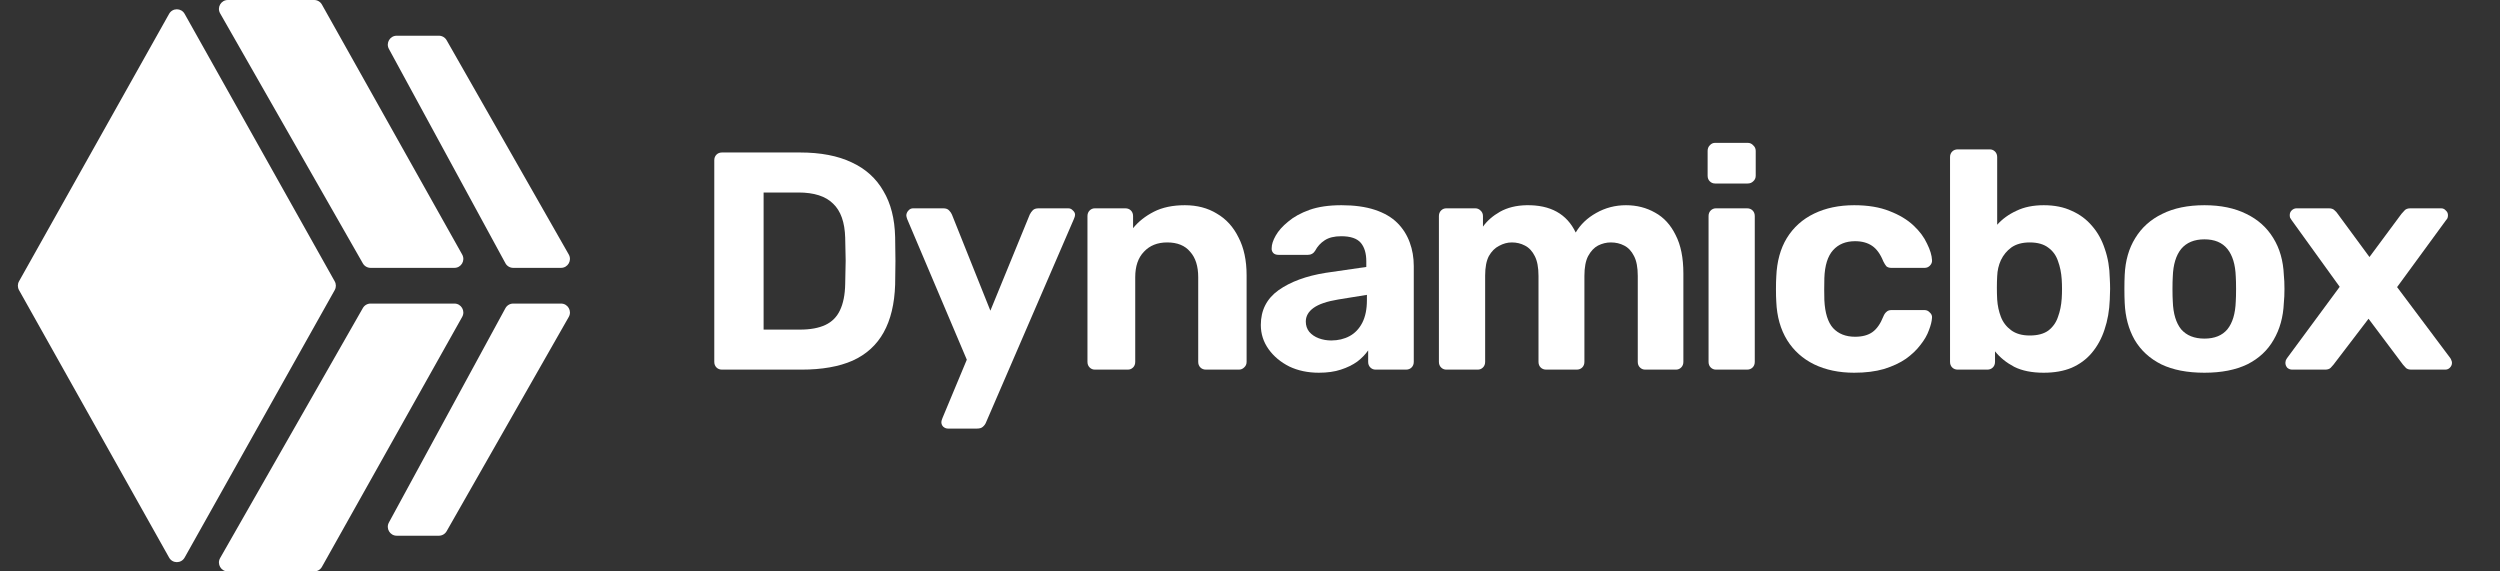
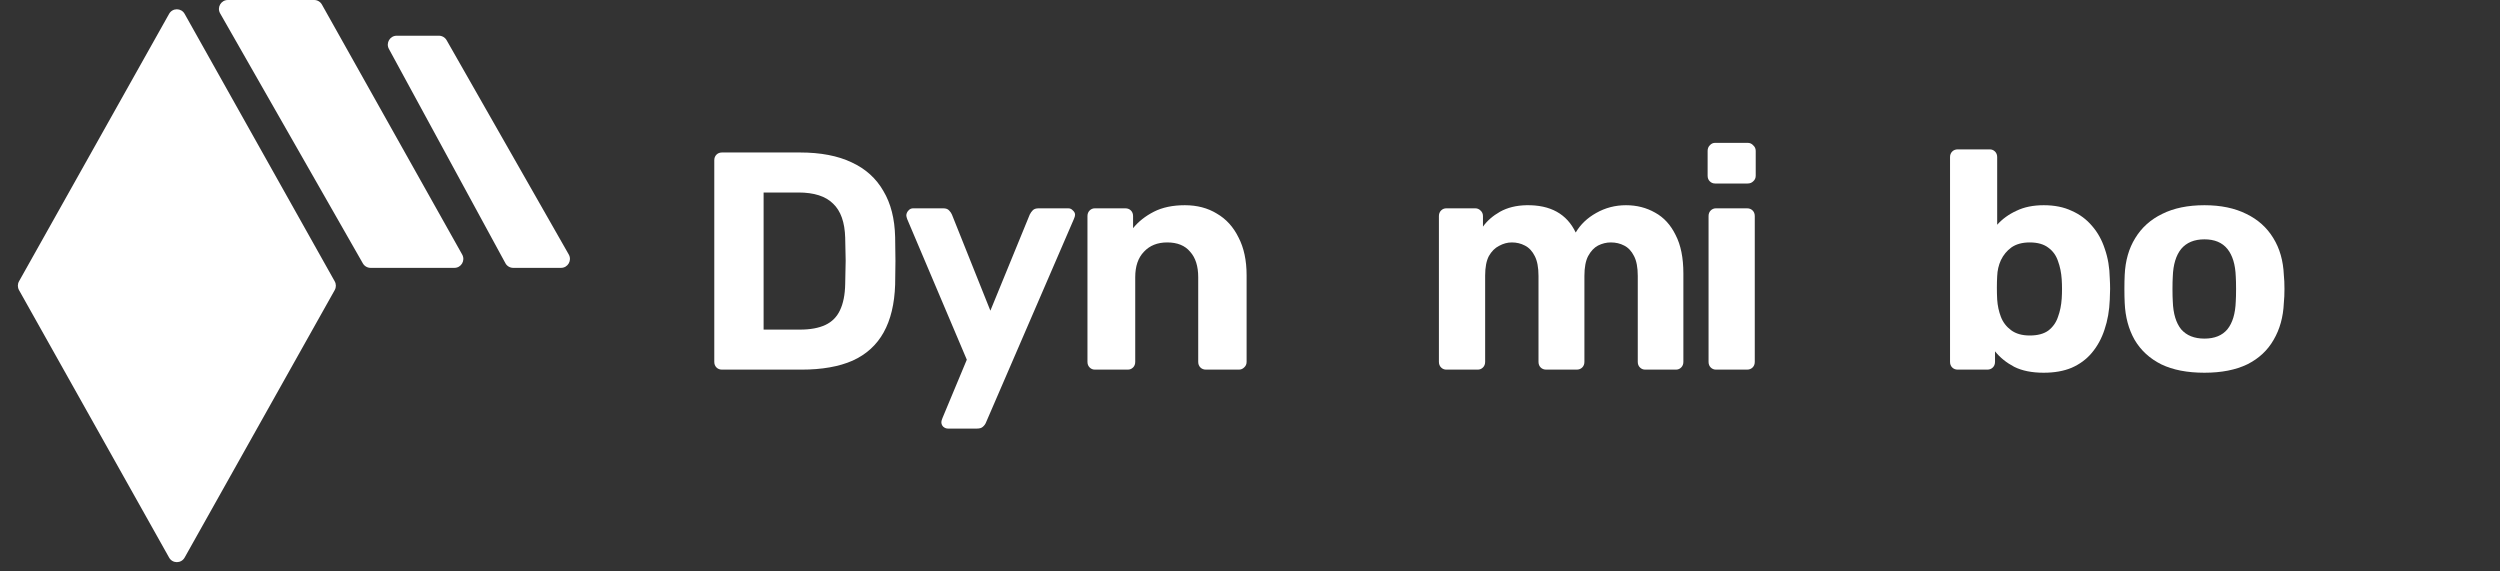
<svg xmlns="http://www.w3.org/2000/svg" width="140" height="32" viewBox="0 0 140 32" fill="none">
  <rect x="0" y="0" width="140" height="32" fill="#333333" stroke="none" />
  <path d="M9.47 0.775C9.66 0.435 10.148 0.435 10.339 0.775L18.744 15.755C18.83 15.907 18.83 16.093 18.744 16.245L10.339 31.225C10.148 31.565 9.66 31.565 9.47 31.225L1.064 16.245C0.979 16.093 0.979 15.907 1.064 15.755L9.47 0.775Z" fill="white" />
  <path d="M12.759 0C12.376 0 12.136 0.415 12.327 0.748L20.319 14.748C20.408 14.904 20.573 15 20.752 15H25.448C25.83 15 26.07 14.588 25.883 14.255L18.027 0.255C17.939 0.097 17.773 0 17.593 0H12.759Z" fill="white" />
-   <path d="M25.883 17.745C26.07 17.412 25.83 17 25.448 17H20.752C20.573 17 20.408 17.096 20.319 17.252L12.327 31.252C12.136 31.585 12.376 32 12.759 32H17.593C17.773 32 17.939 31.903 18.027 31.745L25.883 17.745Z" fill="white" />
  <path d="M22.216 2C21.837 2 21.597 2.406 21.778 2.739L28.302 14.739C28.389 14.9 28.557 15 28.739 15H31.418C31.801 15 32.041 14.585 31.851 14.252L25.011 2.252C24.922 2.096 24.757 2 24.578 2H22.216Z" fill="white" />
-   <path d="M31.851 17.748C32.041 17.415 31.801 17 31.418 17H28.739C28.557 17 28.389 17.1 28.302 17.261L21.778 29.261C21.597 29.594 21.837 30 22.216 30H24.578C24.757 30 24.922 29.904 25.011 29.748L31.851 17.748Z" fill="white" />
  <path d="M40.434 20.699C40.307 20.699 40.203 20.659 40.122 20.578C40.041 20.497 40 20.392 40 20.265V8.973C40 8.845 40.041 8.741 40.122 8.66C40.203 8.579 40.307 8.539 40.434 8.539H44.795C45.953 8.539 46.92 8.724 47.696 9.094C48.472 9.453 49.063 9.986 49.468 10.693C49.885 11.388 50.105 12.251 50.128 13.281C50.14 13.791 50.145 14.237 50.145 14.619C50.145 15.001 50.14 15.441 50.128 15.939C50.093 17.016 49.879 17.908 49.485 18.614C49.092 19.321 48.513 19.848 47.748 20.195C46.984 20.531 46.028 20.699 44.882 20.699H40.434ZM42.762 18.458H44.795C45.374 18.458 45.849 18.371 46.219 18.198C46.59 18.024 46.862 17.752 47.036 17.381C47.221 16.999 47.32 16.507 47.331 15.905C47.343 15.569 47.349 15.268 47.349 15.001C47.36 14.735 47.36 14.468 47.349 14.202C47.349 13.936 47.343 13.64 47.331 13.316C47.308 12.447 47.082 11.81 46.654 11.405C46.237 10.988 45.588 10.78 44.708 10.78H42.762V18.458Z" fill="white" />
  <path d="M53.081 24C52.989 24 52.902 23.965 52.821 23.896C52.751 23.826 52.716 23.739 52.716 23.635C52.716 23.612 52.722 23.577 52.734 23.531C52.745 23.496 52.763 23.45 52.786 23.392L54.141 20.143L50.805 12.274C50.771 12.181 50.753 12.106 50.753 12.048C50.765 11.944 50.805 11.857 50.875 11.787C50.944 11.706 51.031 11.666 51.136 11.666H52.821C52.971 11.666 53.081 11.706 53.151 11.787C53.22 11.857 53.272 11.932 53.307 12.013L55.461 17.398L57.667 12.013C57.714 11.92 57.772 11.839 57.841 11.77C57.911 11.7 58.021 11.666 58.171 11.666H59.822C59.926 11.666 60.013 11.706 60.082 11.787C60.163 11.857 60.204 11.938 60.204 12.03C60.204 12.088 60.181 12.169 60.134 12.274L55.218 23.653C55.183 23.745 55.125 23.826 55.044 23.896C54.975 23.965 54.865 24 54.714 24H53.081Z" fill="white" />
  <path d="M61.315 20.699C61.199 20.699 61.101 20.659 61.02 20.578C60.939 20.497 60.898 20.392 60.898 20.265V12.1C60.898 11.973 60.939 11.868 61.02 11.787C61.101 11.706 61.199 11.666 61.315 11.666H63.017C63.145 11.666 63.249 11.706 63.33 11.787C63.411 11.868 63.452 11.973 63.452 12.1V12.777C63.753 12.407 64.141 12.1 64.616 11.857C65.091 11.614 65.67 11.492 66.353 11.492C67.036 11.492 67.633 11.648 68.142 11.961C68.663 12.262 69.069 12.708 69.358 13.299C69.66 13.878 69.81 14.584 69.81 15.418V20.265C69.81 20.392 69.764 20.497 69.671 20.578C69.59 20.659 69.492 20.699 69.376 20.699H67.534C67.407 20.699 67.303 20.659 67.222 20.578C67.141 20.497 67.1 20.392 67.1 20.265V15.522C67.1 14.908 66.95 14.434 66.648 14.098C66.359 13.75 65.93 13.576 65.363 13.576C64.818 13.576 64.384 13.75 64.06 14.098C63.736 14.434 63.573 14.908 63.573 15.522V20.265C63.573 20.392 63.533 20.497 63.452 20.578C63.371 20.659 63.272 20.699 63.157 20.699H61.315Z" fill="white" />
-   <path d="M73.855 20.873C73.241 20.873 72.691 20.757 72.204 20.526C71.718 20.282 71.33 19.958 71.04 19.553C70.751 19.147 70.606 18.696 70.606 18.198C70.606 17.375 70.936 16.727 71.596 16.252C72.268 15.777 73.148 15.453 74.237 15.279L76.513 14.949V14.636C76.513 14.185 76.408 13.837 76.2 13.594C75.991 13.351 75.627 13.229 75.106 13.229C74.723 13.229 74.416 13.304 74.185 13.455C73.953 13.605 73.774 13.802 73.646 14.046C73.553 14.196 73.42 14.271 73.247 14.271H71.596C71.469 14.271 71.37 14.237 71.301 14.167C71.231 14.086 71.202 13.993 71.214 13.889C71.214 13.692 71.289 13.461 71.44 13.194C71.59 12.928 71.822 12.667 72.135 12.413C72.448 12.146 72.847 11.926 73.334 11.752C73.82 11.579 74.416 11.492 75.123 11.492C75.853 11.492 76.478 11.579 76.999 11.752C77.52 11.926 77.937 12.169 78.25 12.482C78.563 12.795 78.794 13.16 78.945 13.576C79.095 13.982 79.171 14.422 79.171 14.897V20.265C79.171 20.392 79.13 20.497 79.049 20.578C78.968 20.659 78.864 20.699 78.736 20.699H77.034C76.918 20.699 76.82 20.659 76.739 20.578C76.657 20.497 76.617 20.392 76.617 20.265V19.622C76.466 19.842 76.264 20.051 76.009 20.248C75.754 20.433 75.447 20.583 75.088 20.699C74.741 20.815 74.329 20.873 73.855 20.873ZM74.549 19.066C74.932 19.066 75.273 18.985 75.575 18.823C75.876 18.661 76.113 18.412 76.287 18.076C76.46 17.74 76.547 17.317 76.547 16.808V16.512L74.932 16.773C74.306 16.877 73.849 17.034 73.559 17.242C73.27 17.451 73.125 17.705 73.125 18.006C73.125 18.227 73.189 18.418 73.316 18.58C73.455 18.742 73.635 18.864 73.855 18.945C74.075 19.026 74.306 19.066 74.549 19.066Z" fill="white" />
  <path d="M80.996 20.699C80.88 20.699 80.782 20.659 80.701 20.578C80.62 20.497 80.579 20.392 80.579 20.265V12.1C80.579 11.973 80.62 11.868 80.701 11.787C80.782 11.706 80.88 11.666 80.996 11.666H82.612C82.728 11.666 82.826 11.706 82.907 11.787C83 11.868 83.046 11.973 83.046 12.1V12.691C83.278 12.366 83.596 12.088 84.001 11.857C84.418 11.625 84.911 11.503 85.478 11.492C86.822 11.469 87.742 11.978 88.24 13.021C88.507 12.569 88.889 12.204 89.387 11.926C89.897 11.637 90.452 11.492 91.055 11.492C91.657 11.492 92.201 11.631 92.688 11.909C93.174 12.175 93.556 12.592 93.834 13.16C94.124 13.716 94.269 14.434 94.269 15.314V20.265C94.269 20.392 94.228 20.497 94.147 20.578C94.066 20.659 93.968 20.699 93.852 20.699H92.132C92.016 20.699 91.918 20.659 91.837 20.578C91.755 20.497 91.715 20.392 91.715 20.265V15.453C91.715 14.978 91.645 14.607 91.506 14.341C91.367 14.063 91.182 13.866 90.951 13.75C90.73 13.634 90.481 13.576 90.203 13.576C89.96 13.576 89.723 13.634 89.491 13.75C89.271 13.866 89.086 14.063 88.935 14.341C88.796 14.607 88.727 14.978 88.727 15.453V20.265C88.727 20.392 88.686 20.497 88.605 20.578C88.524 20.659 88.42 20.699 88.293 20.699H86.59C86.463 20.699 86.358 20.659 86.277 20.578C86.196 20.497 86.156 20.392 86.156 20.265V15.453C86.156 14.978 86.086 14.607 85.947 14.341C85.808 14.063 85.623 13.866 85.391 13.75C85.171 13.634 84.928 13.576 84.662 13.576C84.418 13.576 84.181 13.64 83.949 13.768C83.718 13.883 83.527 14.075 83.376 14.341C83.237 14.607 83.168 14.972 83.168 15.435V20.265C83.168 20.392 83.127 20.497 83.046 20.578C82.965 20.659 82.867 20.699 82.751 20.699H80.996Z" fill="white" />
  <path d="M96.096 20.699C95.98 20.699 95.882 20.659 95.8 20.578C95.719 20.497 95.679 20.392 95.679 20.265V12.1C95.679 11.973 95.719 11.868 95.8 11.787C95.882 11.706 95.98 11.666 96.096 11.666H97.833C97.96 11.666 98.065 11.706 98.146 11.787C98.227 11.868 98.267 11.973 98.267 12.1V20.265C98.267 20.392 98.227 20.497 98.146 20.578C98.065 20.659 97.96 20.699 97.833 20.699H96.096ZM96.044 10.276C95.928 10.276 95.829 10.235 95.748 10.154C95.667 10.073 95.627 9.969 95.627 9.841V8.452C95.627 8.324 95.667 8.22 95.748 8.139C95.829 8.046 95.928 8 96.044 8H97.868C97.995 8 98.099 8.046 98.18 8.139C98.273 8.22 98.32 8.324 98.32 8.452V9.841C98.32 9.969 98.273 10.073 98.18 10.154C98.099 10.235 97.995 10.276 97.868 10.276H96.044Z" fill="white" />
-   <path d="M103.832 20.873C102.987 20.873 102.24 20.717 101.591 20.404C100.954 20.091 100.45 19.64 100.08 19.049C99.709 18.447 99.506 17.729 99.472 16.895C99.46 16.709 99.454 16.478 99.454 16.2C99.454 15.91 99.46 15.673 99.472 15.488C99.506 14.642 99.703 13.924 100.062 13.333C100.433 12.731 100.942 12.274 101.591 11.961C102.24 11.648 102.987 11.492 103.832 11.492C104.608 11.492 105.268 11.602 105.813 11.822C106.357 12.03 106.803 12.297 107.15 12.621C107.498 12.945 107.752 13.287 107.915 13.646C108.088 13.993 108.181 14.3 108.193 14.567C108.204 14.683 108.164 14.787 108.071 14.88C107.99 14.961 107.891 15.001 107.776 15.001H105.917C105.801 15.001 105.708 14.972 105.639 14.914C105.581 14.845 105.523 14.752 105.465 14.636C105.303 14.231 105.094 13.941 104.84 13.768C104.585 13.594 104.266 13.507 103.884 13.507C103.363 13.507 102.952 13.675 102.651 14.011C102.35 14.347 102.188 14.868 102.164 15.574C102.153 16.026 102.153 16.437 102.164 16.808C102.199 17.526 102.361 18.047 102.651 18.371C102.952 18.696 103.363 18.858 103.884 18.858C104.29 18.858 104.614 18.771 104.857 18.597C105.1 18.424 105.303 18.134 105.465 17.729C105.511 17.613 105.569 17.526 105.639 17.468C105.708 17.398 105.801 17.364 105.917 17.364H107.776C107.891 17.364 107.99 17.41 108.071 17.503C108.164 17.584 108.204 17.682 108.193 17.798C108.181 17.995 108.123 18.227 108.019 18.493C107.926 18.759 107.77 19.032 107.55 19.309C107.341 19.587 107.069 19.848 106.733 20.091C106.397 20.323 105.986 20.514 105.5 20.665C105.025 20.803 104.469 20.873 103.832 20.873Z" fill="white" />
  <path d="M114.448 20.873C113.788 20.873 113.238 20.763 112.798 20.543C112.358 20.311 111.999 20.022 111.721 19.674V20.265C111.721 20.392 111.68 20.497 111.599 20.578C111.518 20.659 111.414 20.699 111.286 20.699H109.636C109.508 20.699 109.404 20.659 109.323 20.578C109.242 20.497 109.202 20.392 109.202 20.265V8.799C109.202 8.672 109.242 8.568 109.323 8.486C109.404 8.405 109.508 8.365 109.636 8.365H111.425C111.541 8.365 111.639 8.405 111.721 8.486C111.802 8.568 111.842 8.672 111.842 8.799V12.586C112.132 12.262 112.491 12.001 112.919 11.805C113.348 11.596 113.857 11.492 114.448 11.492C115.05 11.492 115.571 11.596 116.012 11.805C116.463 12.001 116.845 12.285 117.158 12.656C117.471 13.015 117.708 13.443 117.87 13.941C118.044 14.439 118.137 14.989 118.148 15.592C118.16 15.8 118.166 15.997 118.166 16.182C118.166 16.356 118.16 16.553 118.148 16.773C118.125 17.387 118.027 17.949 117.853 18.458C117.691 18.956 117.453 19.39 117.141 19.761C116.84 20.12 116.463 20.398 116.012 20.595C115.571 20.78 115.05 20.873 114.448 20.873ZM113.666 18.788C114.106 18.788 114.454 18.696 114.709 18.51C114.963 18.313 115.143 18.059 115.247 17.746C115.363 17.433 115.432 17.092 115.456 16.721C115.479 16.362 115.479 16.003 115.456 15.644C115.432 15.273 115.363 14.932 115.247 14.619C115.143 14.306 114.963 14.057 114.709 13.872C114.454 13.675 114.106 13.576 113.666 13.576C113.249 13.576 112.908 13.669 112.641 13.854C112.386 14.04 112.19 14.277 112.051 14.567C111.923 14.845 111.854 15.146 111.842 15.47C111.831 15.679 111.825 15.893 111.825 16.113C111.825 16.333 111.831 16.553 111.842 16.773C111.865 17.12 111.935 17.445 112.051 17.746C112.166 18.047 112.358 18.296 112.624 18.493C112.89 18.69 113.238 18.788 113.666 18.788Z" fill="white" />
  <path d="M123.448 20.873C122.487 20.873 121.682 20.717 121.033 20.404C120.385 20.08 119.887 19.622 119.539 19.032C119.203 18.441 119.018 17.752 118.983 16.964C118.972 16.733 118.966 16.472 118.966 16.182C118.966 15.881 118.972 15.621 118.983 15.401C119.018 14.601 119.215 13.912 119.574 13.333C119.933 12.743 120.437 12.291 121.085 11.978C121.734 11.654 122.522 11.492 123.448 11.492C124.363 11.492 125.145 11.654 125.793 11.978C126.442 12.291 126.946 12.743 127.305 13.333C127.664 13.912 127.861 14.601 127.895 15.401C127.919 15.621 127.93 15.881 127.93 16.182C127.93 16.472 127.919 16.733 127.895 16.964C127.861 17.752 127.67 18.441 127.322 19.032C126.986 19.622 126.494 20.08 125.846 20.404C125.197 20.717 124.398 20.873 123.448 20.873ZM123.448 18.962C124.016 18.962 124.444 18.788 124.734 18.441C125.023 18.082 125.18 17.561 125.203 16.877C125.214 16.704 125.22 16.472 125.22 16.182C125.22 15.893 125.214 15.661 125.203 15.488C125.18 14.816 125.023 14.3 124.734 13.941C124.444 13.582 124.016 13.403 123.448 13.403C122.881 13.403 122.446 13.582 122.145 13.941C121.856 14.3 121.699 14.816 121.676 15.488C121.665 15.661 121.659 15.893 121.659 16.182C121.659 16.472 121.665 16.704 121.676 16.877C121.699 17.561 121.856 18.082 122.145 18.441C122.446 18.788 122.881 18.962 123.448 18.962Z" fill="white" />
-   <path d="M128.365 20.699C128.26 20.699 128.168 20.665 128.087 20.595C128.017 20.514 127.982 20.421 127.982 20.317C127.982 20.282 127.988 20.242 128 20.195C128.023 20.137 128.052 20.085 128.087 20.039L131.023 16.061L128.33 12.326C128.295 12.279 128.266 12.233 128.243 12.187C128.231 12.14 128.226 12.094 128.226 12.048C128.226 11.944 128.26 11.857 128.33 11.787C128.411 11.706 128.504 11.666 128.608 11.666H130.415C130.554 11.666 130.658 11.7 130.727 11.77C130.808 11.839 130.866 11.903 130.901 11.961L132.69 14.393L134.48 11.978C134.526 11.92 134.584 11.857 134.653 11.787C134.723 11.706 134.833 11.666 134.984 11.666H136.703C136.808 11.666 136.895 11.706 136.964 11.787C137.045 11.857 137.086 11.944 137.086 12.048C137.086 12.094 137.08 12.14 137.068 12.187C137.057 12.233 137.028 12.279 136.981 12.326L134.237 16.078L137.207 20.039C137.242 20.085 137.265 20.132 137.277 20.178C137.3 20.224 137.311 20.271 137.311 20.317C137.311 20.421 137.271 20.514 137.19 20.595C137.12 20.665 137.034 20.699 136.929 20.699H135.036C134.908 20.699 134.81 20.67 134.74 20.612C134.671 20.543 134.613 20.479 134.567 20.421L132.638 17.85L130.675 20.421C130.64 20.468 130.588 20.526 130.519 20.595C130.449 20.665 130.345 20.699 130.206 20.699H128.365Z" fill="white" />
</svg>